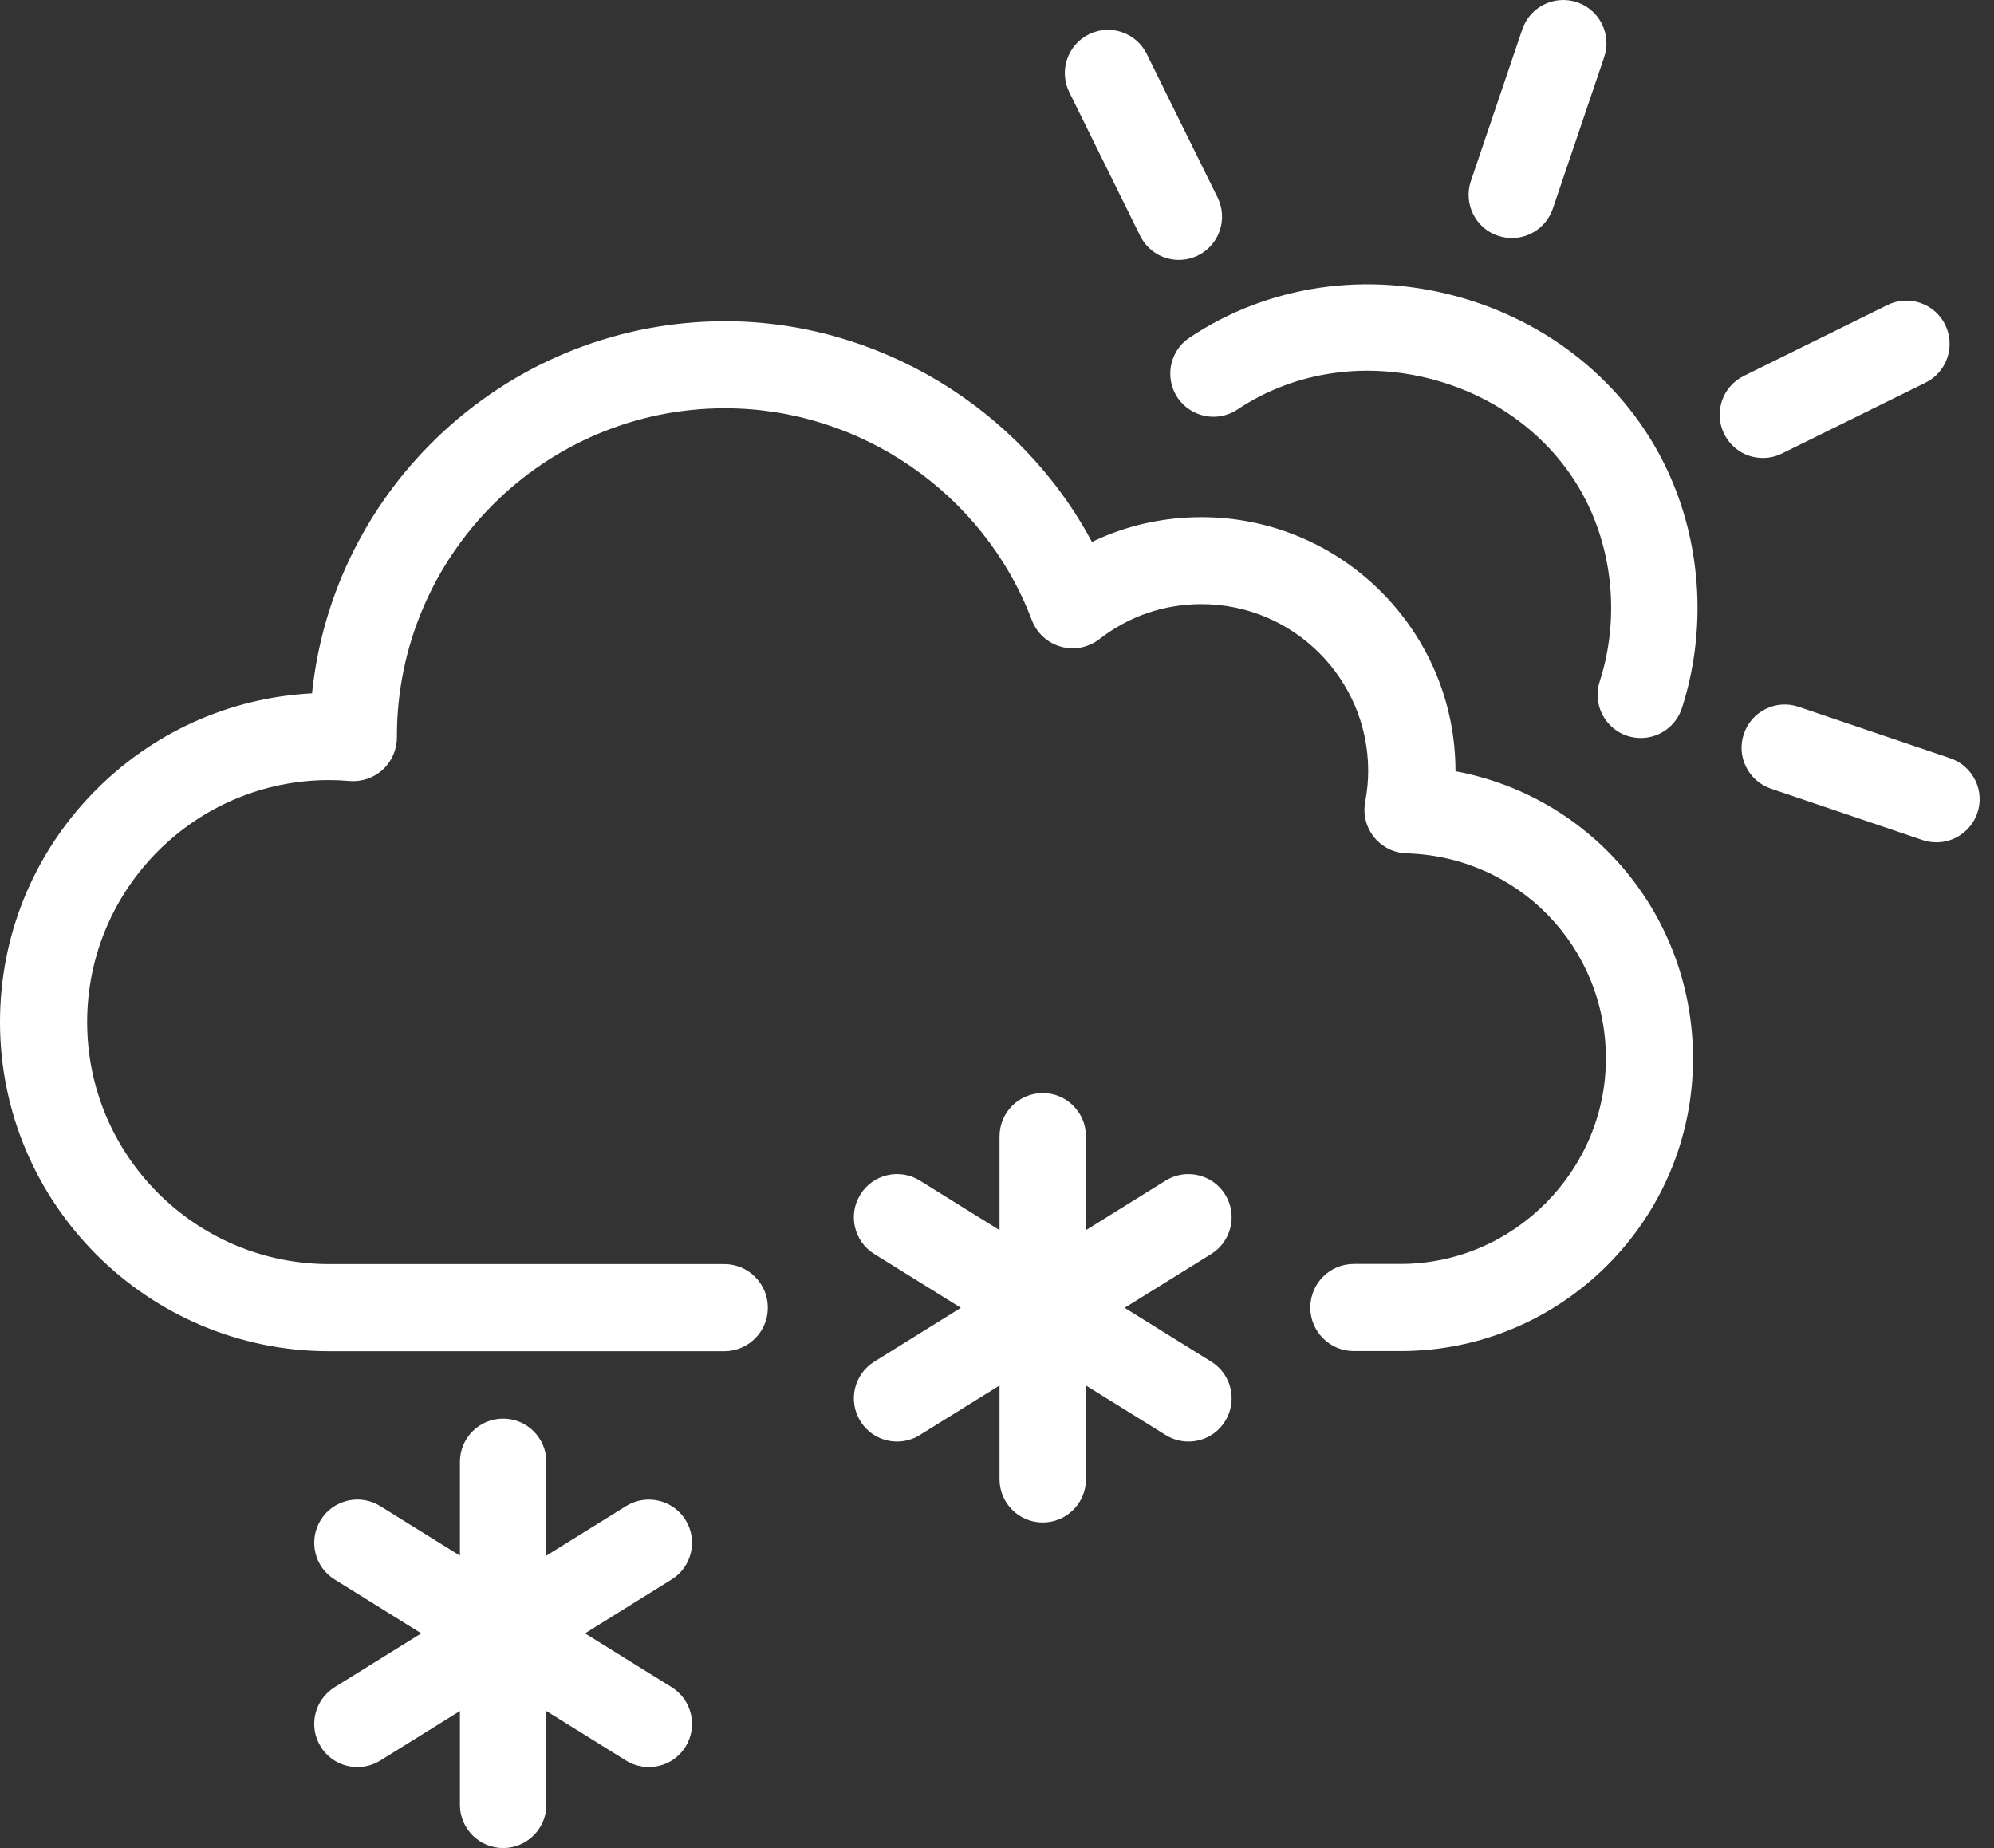
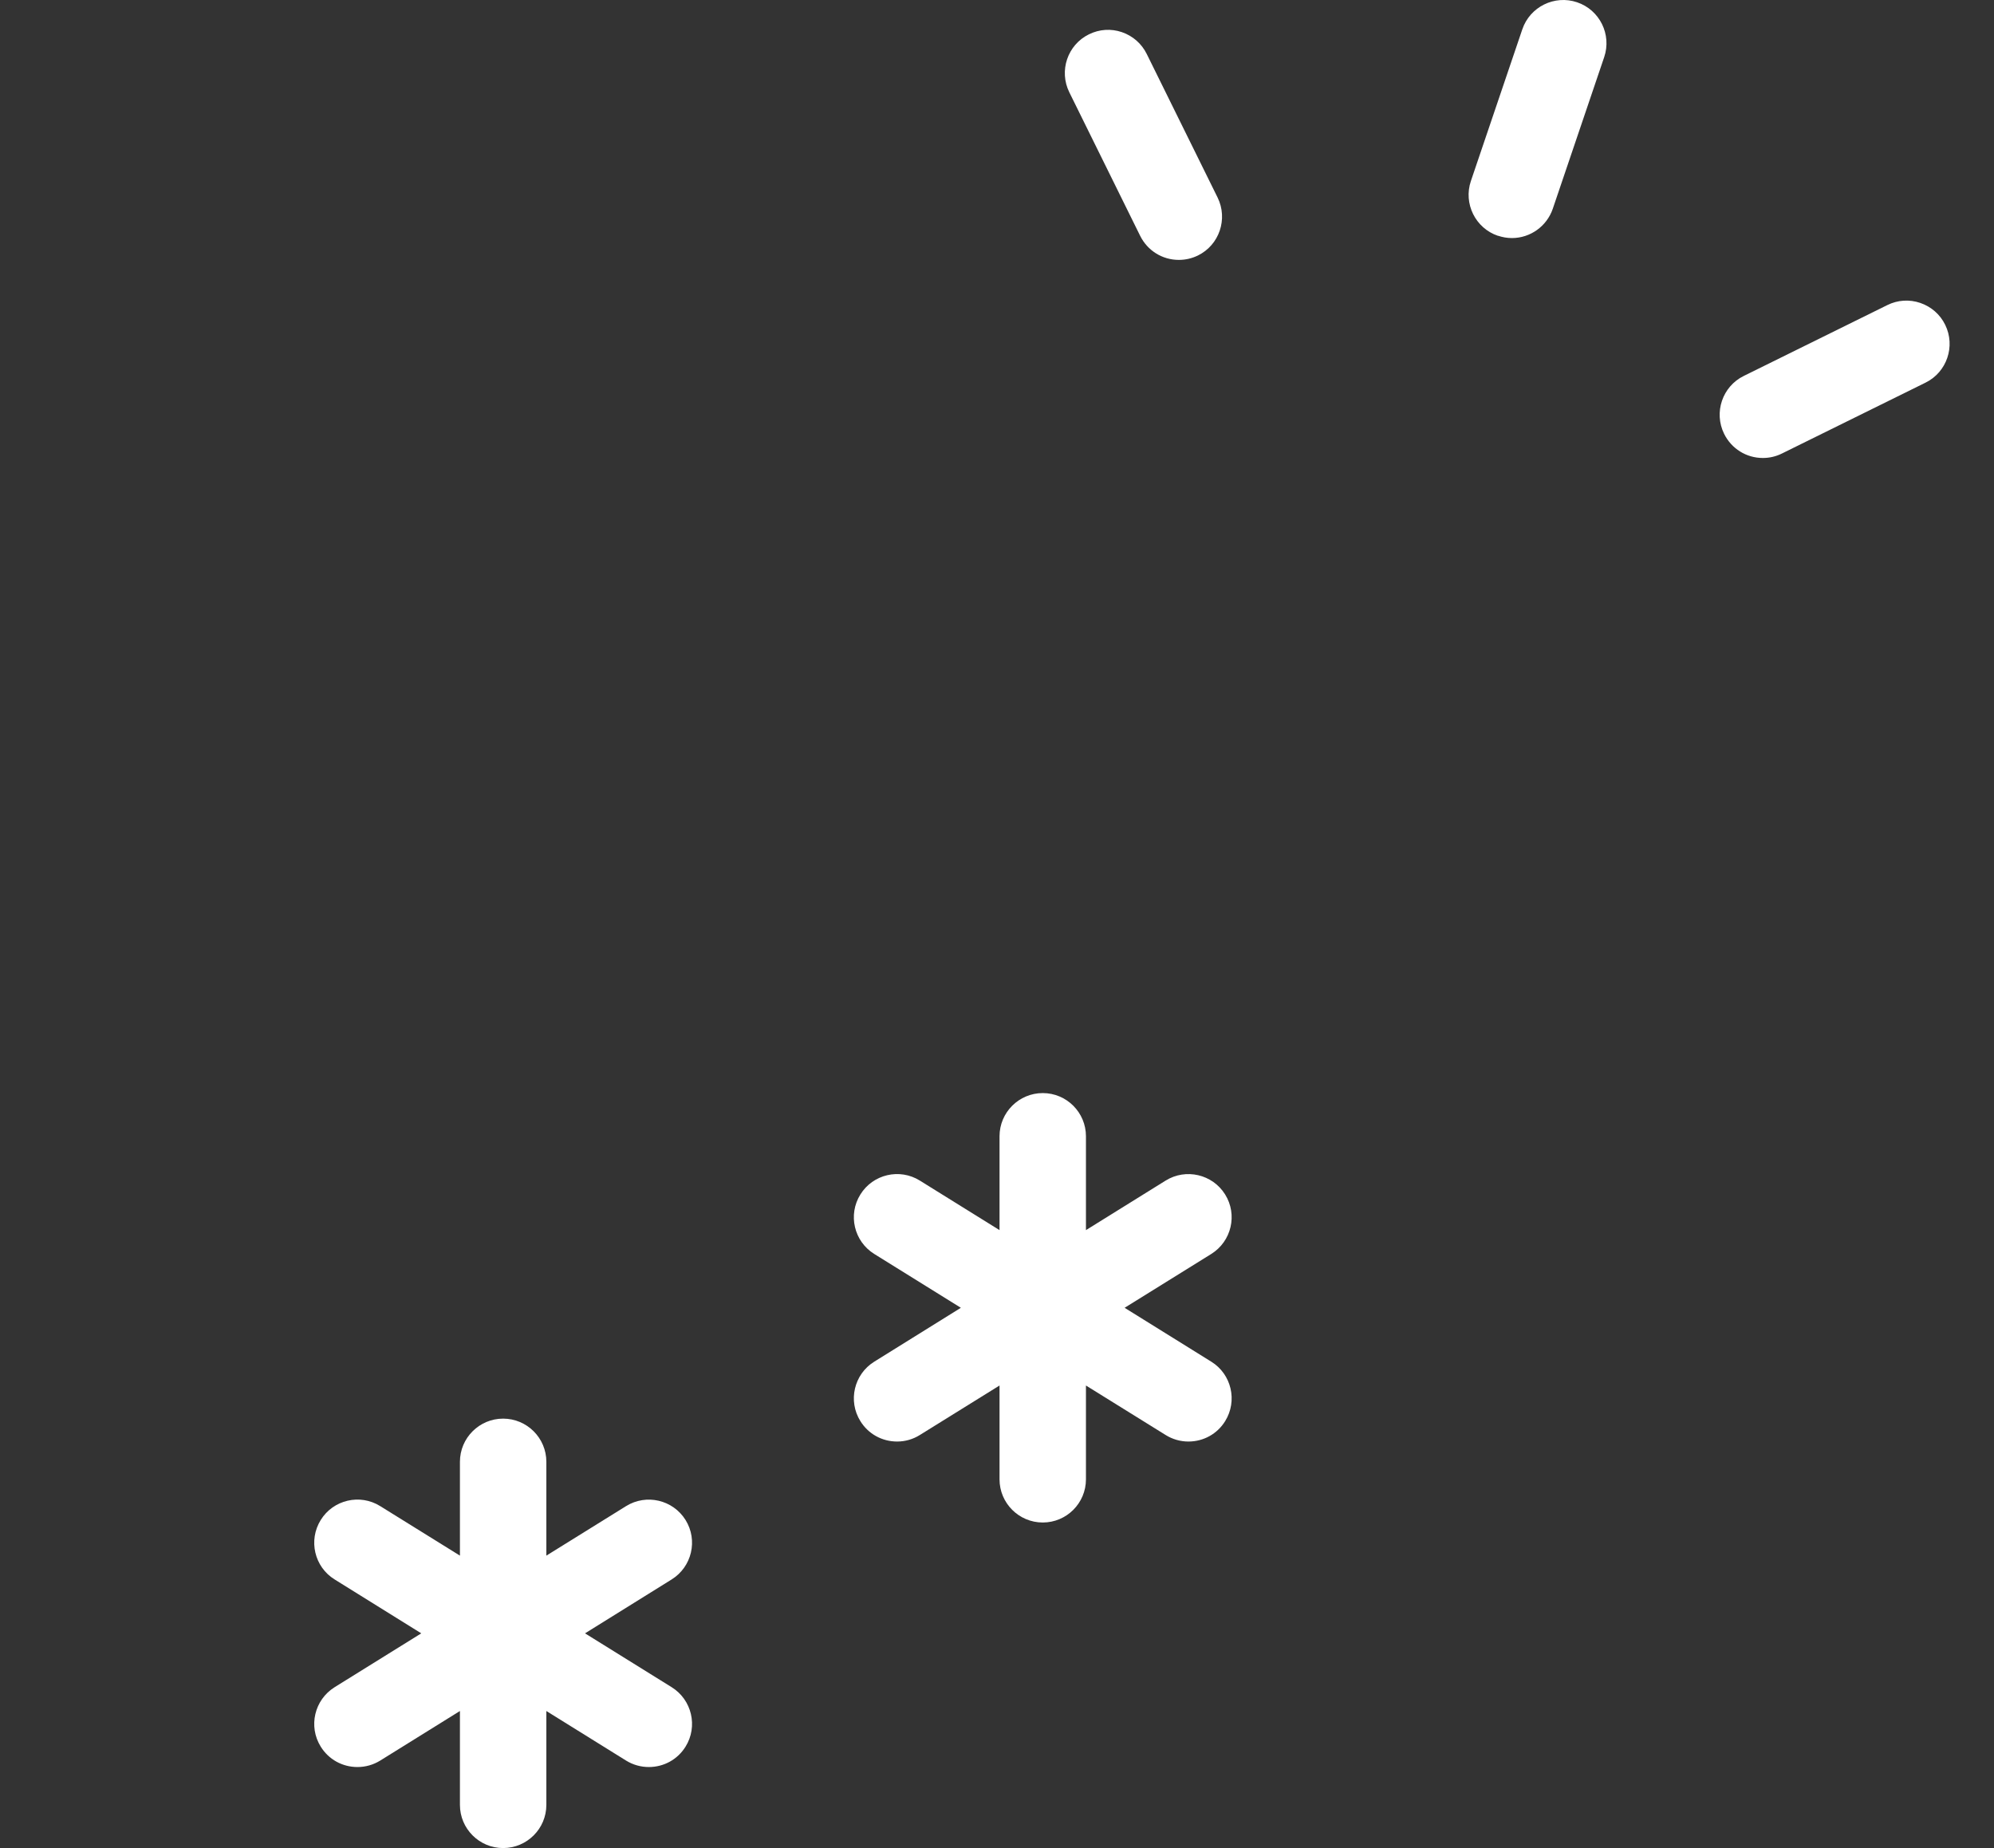
<svg xmlns="http://www.w3.org/2000/svg" width="41" height="38" viewBox="0 0 41 38" fill="none">
  <rect x="0" y="0" width="41" height="38" fill="#333333" stroke="none" />
-   <path d="M29.927 15.862V15.854C29.927 12.976 27.584 10.634 24.706 10.634C23.912 10.634 23.154 10.806 22.452 11.143C20.98 8.382 18.035 6.605 14.909 6.605C12.763 6.605 10.711 7.407 9.13 8.863C7.59 10.28 6.629 12.191 6.416 14.257C4.707 14.346 3.112 15.07 1.911 16.306C0.678 17.576 0 19.25 0 21.016C0 24.749 3.037 27.784 6.768 27.784H14.892C15.387 27.784 15.788 27.383 15.788 26.888C15.788 26.394 15.387 25.992 14.892 25.992H6.768C4.024 25.992 1.792 23.76 1.792 21.016C1.792 18.272 4.024 16.04 6.768 16.04C6.897 16.04 7.036 16.046 7.19 16.059C7.439 16.079 7.687 15.995 7.871 15.825C8.055 15.656 8.161 15.415 8.161 15.163V15.142C8.161 11.421 11.188 8.395 14.907 8.395C17.695 8.395 20.231 10.147 21.217 12.753C21.318 13.018 21.54 13.22 21.813 13.297C22.085 13.374 22.381 13.317 22.605 13.142C23.21 12.671 23.936 12.422 24.704 12.422C26.595 12.422 28.132 13.961 28.132 15.85C28.132 16.06 28.111 16.273 28.071 16.487C28.022 16.744 28.089 17.009 28.253 17.214C28.418 17.418 28.662 17.539 28.924 17.547C31.221 17.615 33.02 19.469 33.02 21.767C33.02 24.065 31.126 25.989 28.797 25.989H27.837C27.343 25.989 26.942 26.391 26.942 26.885C26.942 27.38 27.343 27.781 27.837 27.781H28.797C32.113 27.781 34.811 25.083 34.811 21.767C34.811 18.851 32.762 16.386 29.922 15.857L29.927 15.862Z" fill="white" />
-   <path d="M30.073 6.128C28.126 5.561 26.078 5.858 24.457 6.944C24.049 7.216 23.94 7.768 24.212 8.176C24.485 8.583 25.038 8.692 25.444 8.42C26.627 7.628 28.133 7.413 29.575 7.834C31.004 8.25 32.15 9.228 32.717 10.518C33.195 11.606 33.259 12.88 32.892 14.012C32.741 14.479 32.997 14.981 33.463 15.132C33.552 15.16 33.644 15.175 33.737 15.175C34.124 15.175 34.463 14.927 34.583 14.56C35.082 13.017 34.996 11.283 34.344 9.803C33.565 8.03 32.008 6.691 30.073 6.128Z" fill="white" />
  <path d="M23.443 4.848C23.594 5.153 23.899 5.344 24.239 5.344C24.377 5.344 24.509 5.313 24.632 5.253C25.072 5.037 25.252 4.502 25.036 4.062L23.579 1.11C23.474 0.897 23.292 0.738 23.068 0.661C22.843 0.584 22.602 0.601 22.39 0.706C21.95 0.922 21.77 1.456 21.986 1.896L23.443 4.848Z" fill="white" />
-   <path d="M40.611 16.039C40.506 15.826 40.324 15.668 40.1 15.591L36.983 14.534C36.758 14.457 36.518 14.473 36.305 14.578C36.092 14.683 35.934 14.865 35.857 15.089C35.78 15.314 35.796 15.555 35.901 15.767C36.006 15.98 36.188 16.139 36.412 16.216L39.53 17.273C39.622 17.304 39.718 17.32 39.816 17.32C40.196 17.32 40.534 17.077 40.657 16.718C40.734 16.492 40.718 16.251 40.612 16.039H40.611Z" fill="white" />
  <path d="M36.64 9.325L39.592 7.868C40.032 7.652 40.212 7.117 39.996 6.678C39.891 6.464 39.709 6.306 39.485 6.229C39.26 6.152 39.019 6.168 38.807 6.273L35.855 7.73C35.415 7.946 35.234 8.481 35.451 8.921C35.602 9.226 35.907 9.417 36.247 9.417C36.385 9.417 36.517 9.386 36.64 9.325Z" fill="white" />
  <path d="M30.801 4.847C30.894 4.878 30.989 4.895 31.087 4.895C31.467 4.895 31.805 4.652 31.928 4.292L32.985 1.174C33.142 0.71 32.893 0.204 32.428 0.047C31.965 -0.11 31.458 0.139 31.301 0.604L30.244 3.722C30.087 4.185 30.336 4.692 30.801 4.849V4.847Z" fill="white" />
  <path d="M25.191 24.561C24.932 24.145 24.384 24.017 23.968 24.275L22.329 25.294V23.364C22.329 22.874 21.931 22.476 21.441 22.476C20.951 22.476 20.552 22.874 20.552 23.364V25.294L18.913 24.275C18.497 24.016 17.948 24.145 17.691 24.561C17.431 24.977 17.56 25.526 17.976 25.784L19.757 26.891L17.976 27.999C17.56 28.258 17.431 28.805 17.691 29.222C17.853 29.484 18.136 29.641 18.446 29.641C18.611 29.641 18.773 29.595 18.913 29.507L20.552 28.489V30.418C20.552 30.908 20.951 31.306 21.441 31.306C21.931 31.306 22.329 30.908 22.329 30.418V28.489L23.968 29.507C24.109 29.595 24.272 29.641 24.436 29.641C24.746 29.641 25.029 29.484 25.191 29.222C25.45 28.805 25.322 28.256 24.906 27.999L23.124 26.891L24.906 25.784C25.322 25.524 25.45 24.977 25.191 24.561Z" fill="white" />
  <path d="M14.096 31.254C13.836 30.838 13.289 30.711 12.873 30.969L11.234 31.987V30.058C11.234 29.568 10.835 29.17 10.345 29.17C9.855 29.17 9.457 29.568 9.457 30.058V31.987L7.818 30.969C7.402 30.709 6.852 30.838 6.595 31.254C6.336 31.671 6.464 32.22 6.881 32.477L8.662 33.585L6.881 34.692C6.464 34.952 6.336 35.499 6.595 35.915C6.758 36.178 7.04 36.334 7.35 36.334C7.516 36.334 7.677 36.288 7.818 36.201L9.457 35.182V37.112C9.457 37.602 9.855 38 10.345 38C10.835 38 11.234 37.602 11.234 37.112V35.182L12.873 36.201C13.013 36.288 13.176 36.334 13.341 36.334C13.65 36.334 13.933 36.178 14.096 35.915C14.355 35.499 14.226 34.95 13.81 34.692L12.029 33.585L13.81 32.477C14.226 32.218 14.355 31.671 14.096 31.254Z" fill="white" />
</svg>